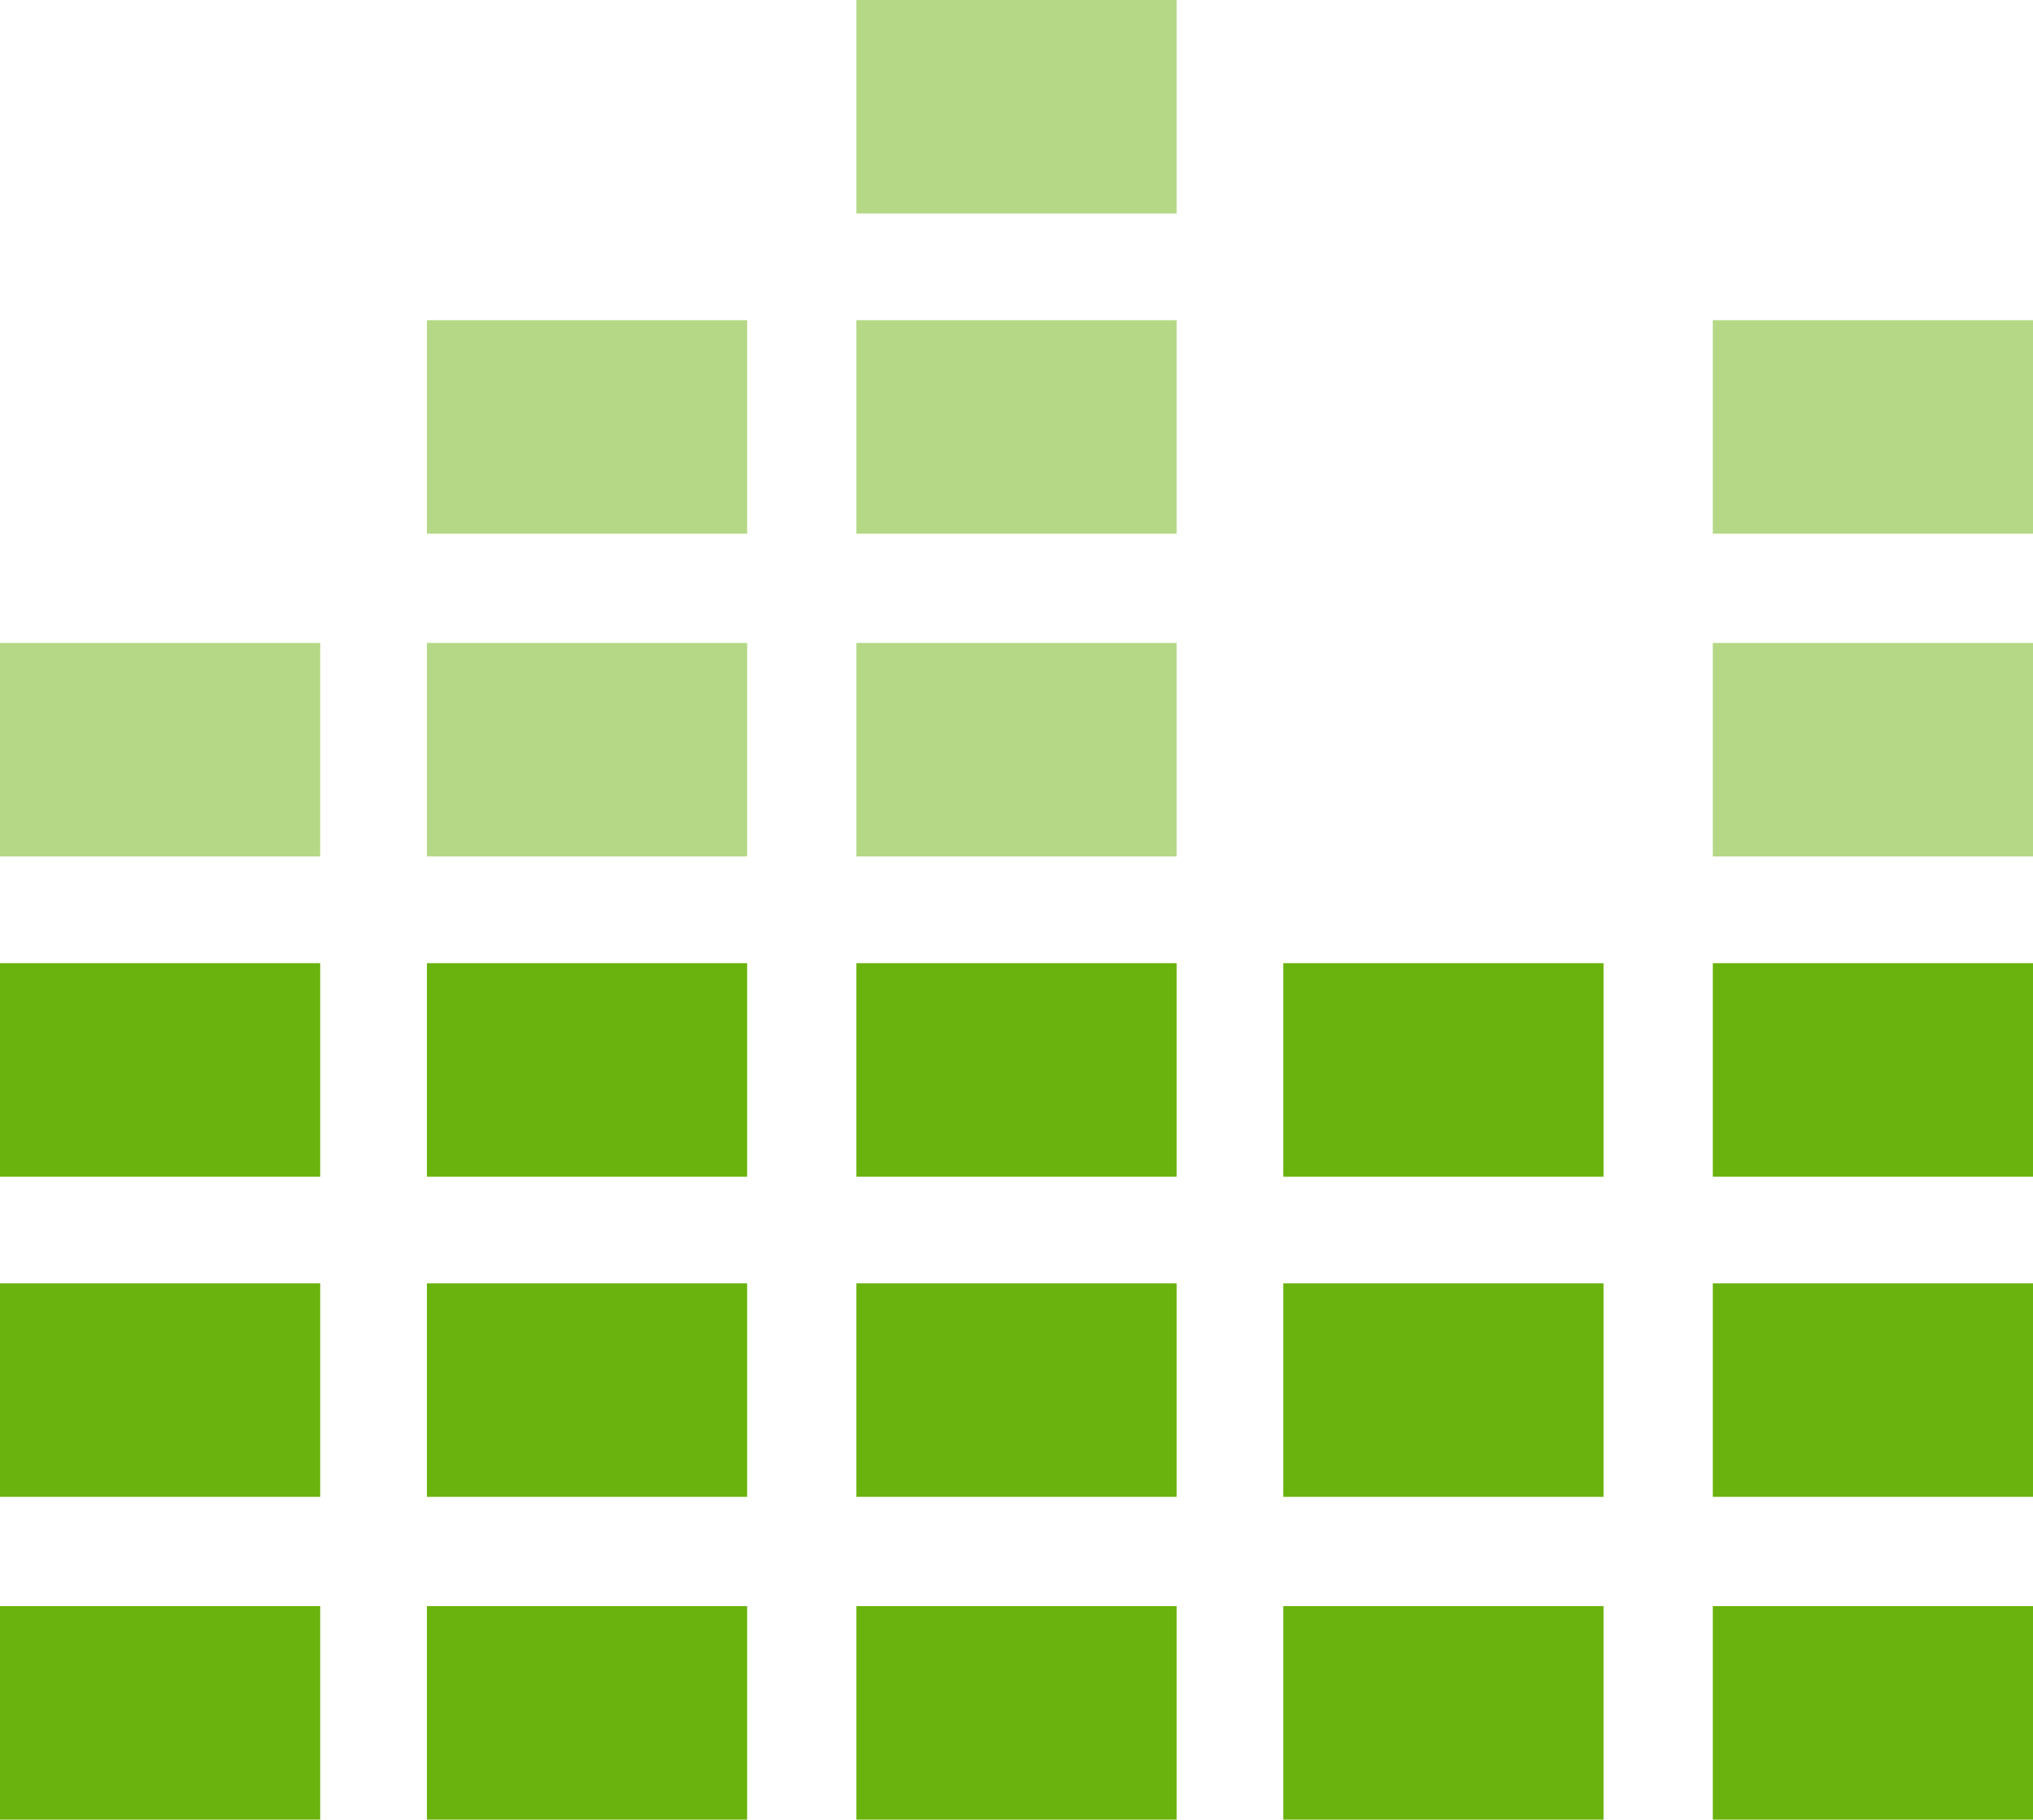
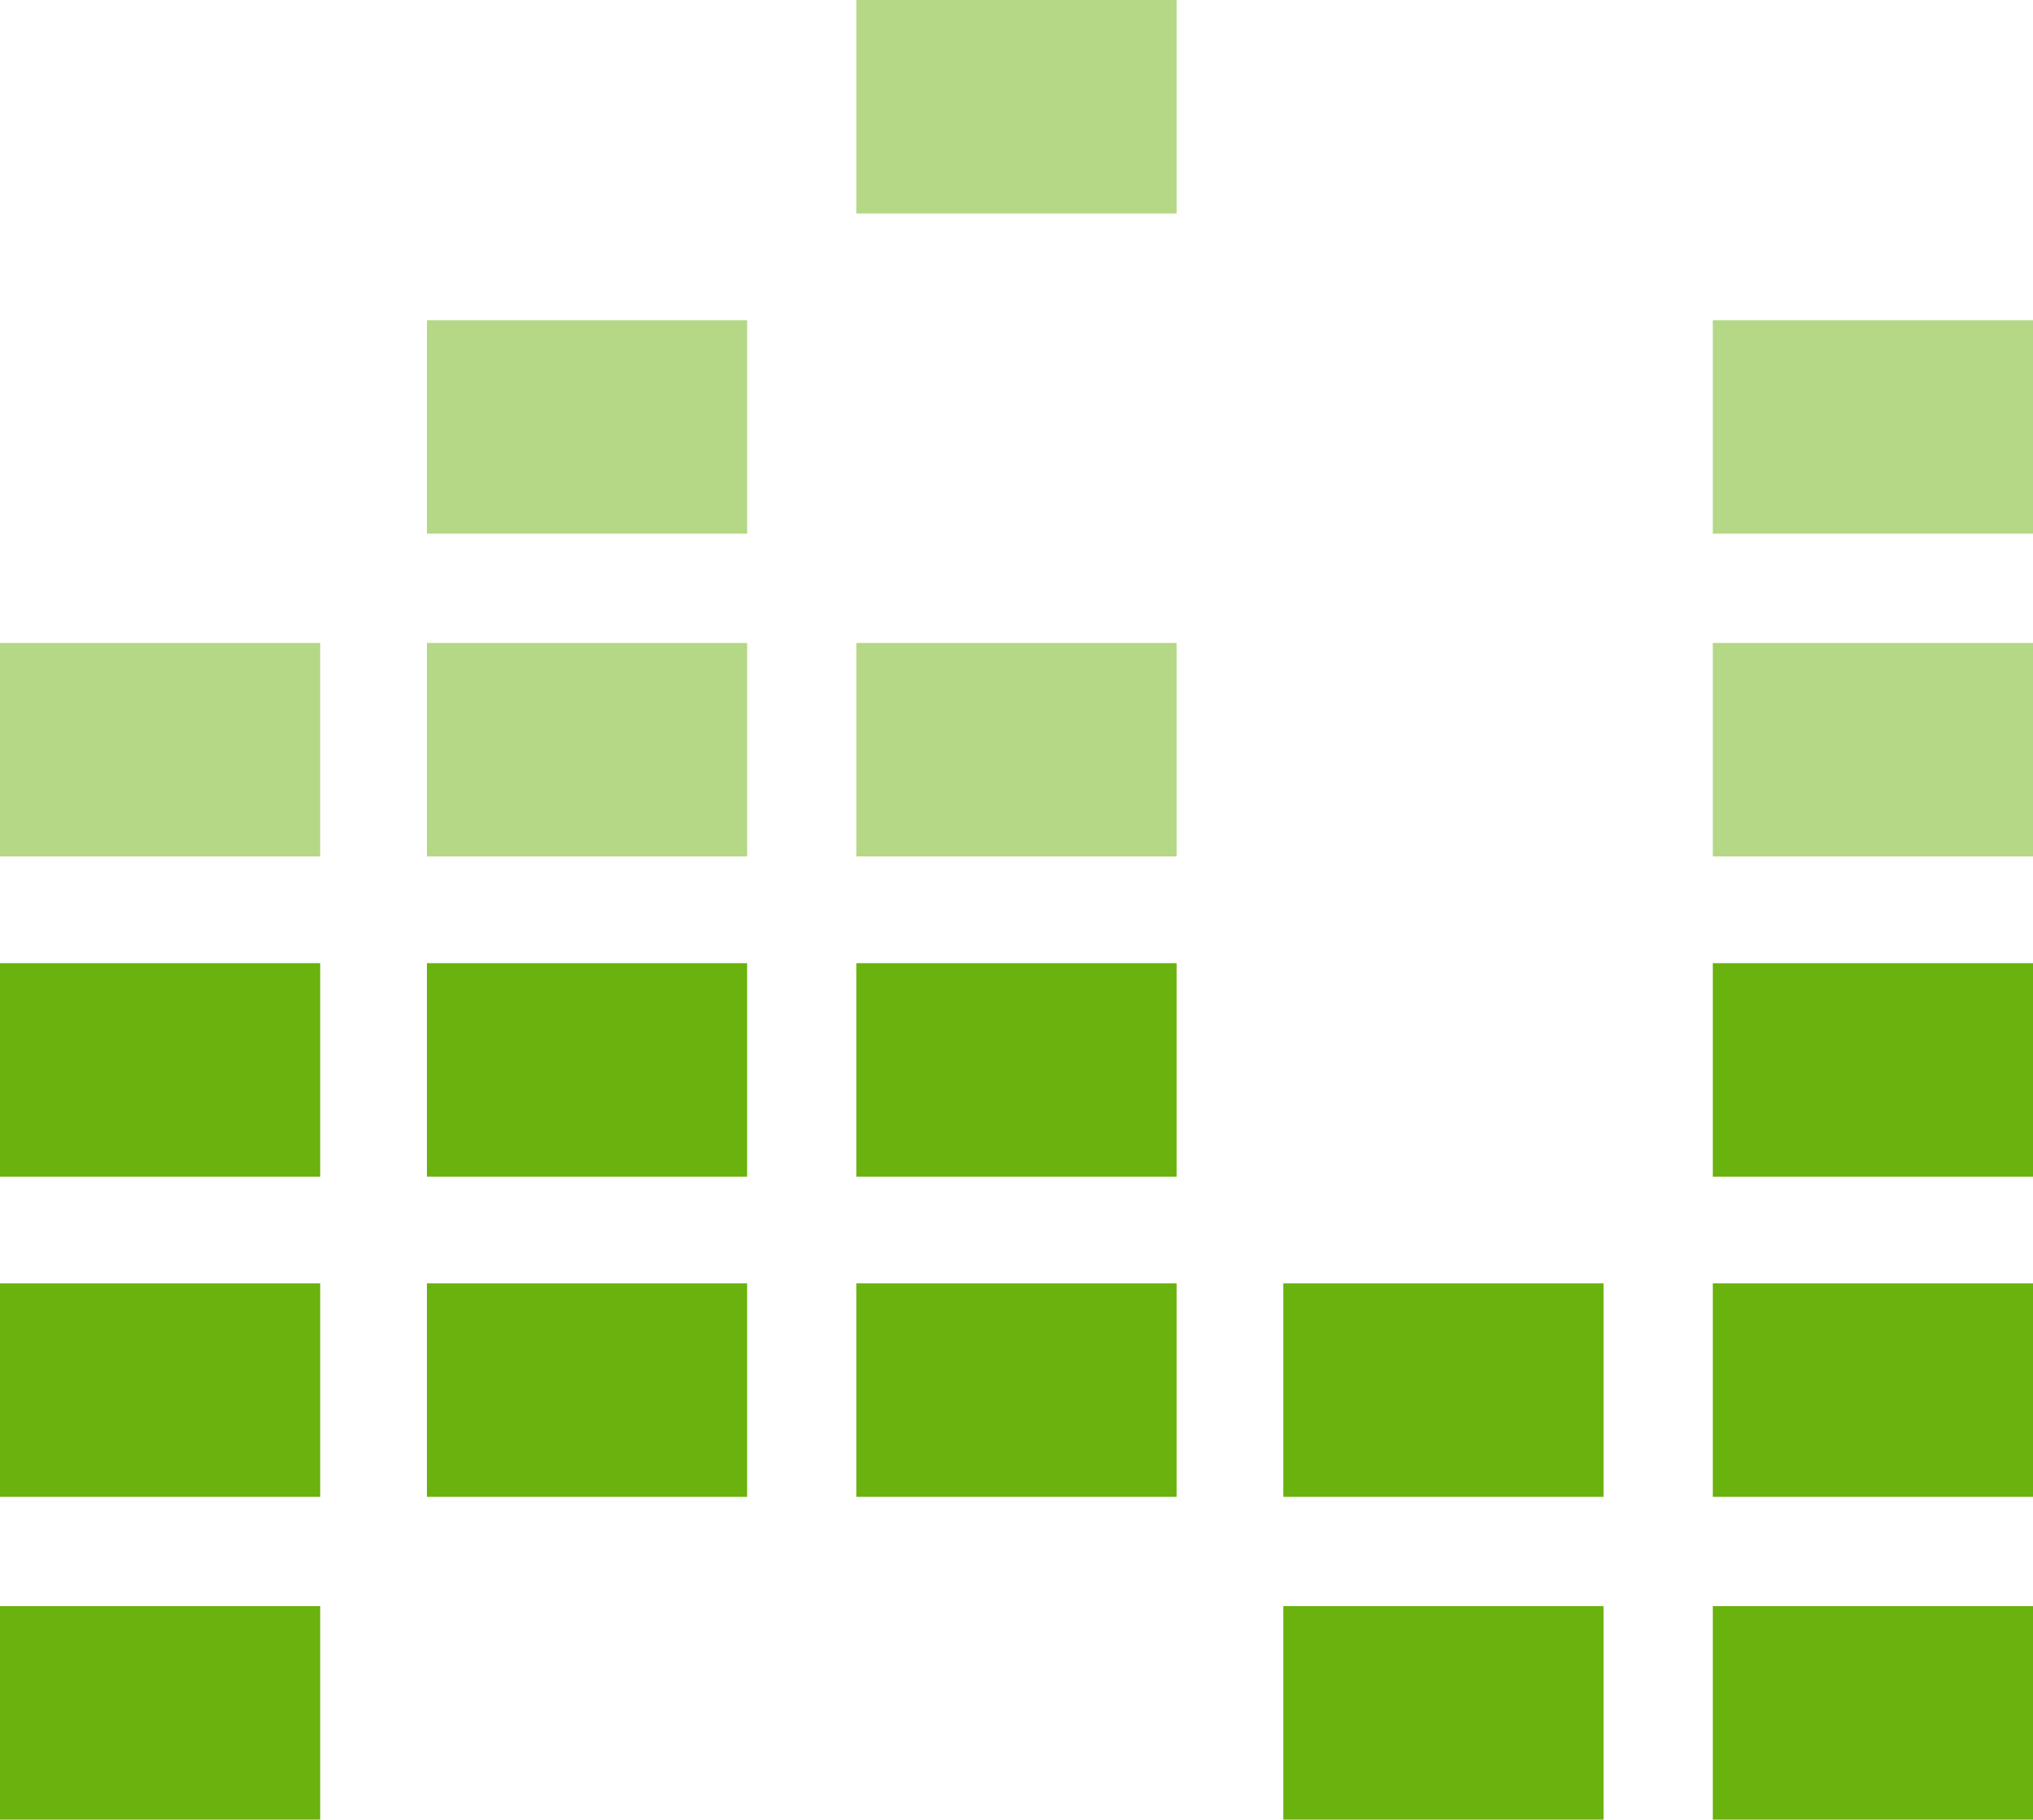
<svg xmlns="http://www.w3.org/2000/svg" version="1.1" id="レイヤー_1" x="0px" y="0px" viewBox="0 0 80 71.6" style="enable-background:new 0 0 80 71.6;" xml:space="preserve">
  <style type="text/css">
	.st0{fill:#6AB20D;}
	.st1{fill:#B4D886;}
</style>
  <g>
    <rect y="37.9" class="st0" width="12.6" height="8.4" />
    <rect y="25.3" class="st1" width="12.6" height="8.4" />
    <rect y="50.5" class="st0" width="12.6" height="8.4" />
    <rect y="63.2" class="st0" width="12.6" height="8.4" />
-     <rect x="50.5" y="37.9" class="st0" width="12.6" height="8.4" />
    <rect x="50.5" y="50.5" class="st0" width="12.6" height="8.4" />
    <rect x="50.5" y="63.2" class="st0" width="12.6" height="8.4" />
    <rect x="67.4" y="37.9" class="st0" width="12.6" height="8.4" />
    <rect x="67.4" y="25.3" class="st1" width="12.6" height="8.4" />
    <rect x="67.4" y="12.6" class="st1" width="12.6" height="8.4" />
    <rect x="67.4" y="50.5" class="st0" width="12.6" height="8.4" />
    <rect x="67.4" y="63.2" class="st0" width="12.6" height="8.4" />
    <rect x="16.8" y="37.9" class="st0" width="12.6" height="8.4" />
    <rect x="16.8" y="25.3" class="st1" width="12.6" height="8.4" />
    <rect x="16.8" y="12.6" class="st1" width="12.6" height="8.4" />
    <rect x="16.8" y="50.5" class="st0" width="12.6" height="8.4" />
-     <rect x="16.8" y="63.2" class="st0" width="12.6" height="8.4" />
    <rect x="33.7" y="37.9" class="st0" width="12.6" height="8.4" />
    <rect x="33.7" y="25.3" class="st1" width="12.6" height="8.4" />
-     <rect x="33.7" y="12.6" class="st1" width="12.6" height="8.4" />
    <rect x="33.7" class="st1" width="12.6" height="8.4" />
    <rect x="33.7" y="50.5" class="st0" width="12.6" height="8.4" />
-     <rect x="33.7" y="63.2" class="st0" width="12.6" height="8.4" />
  </g>
</svg>